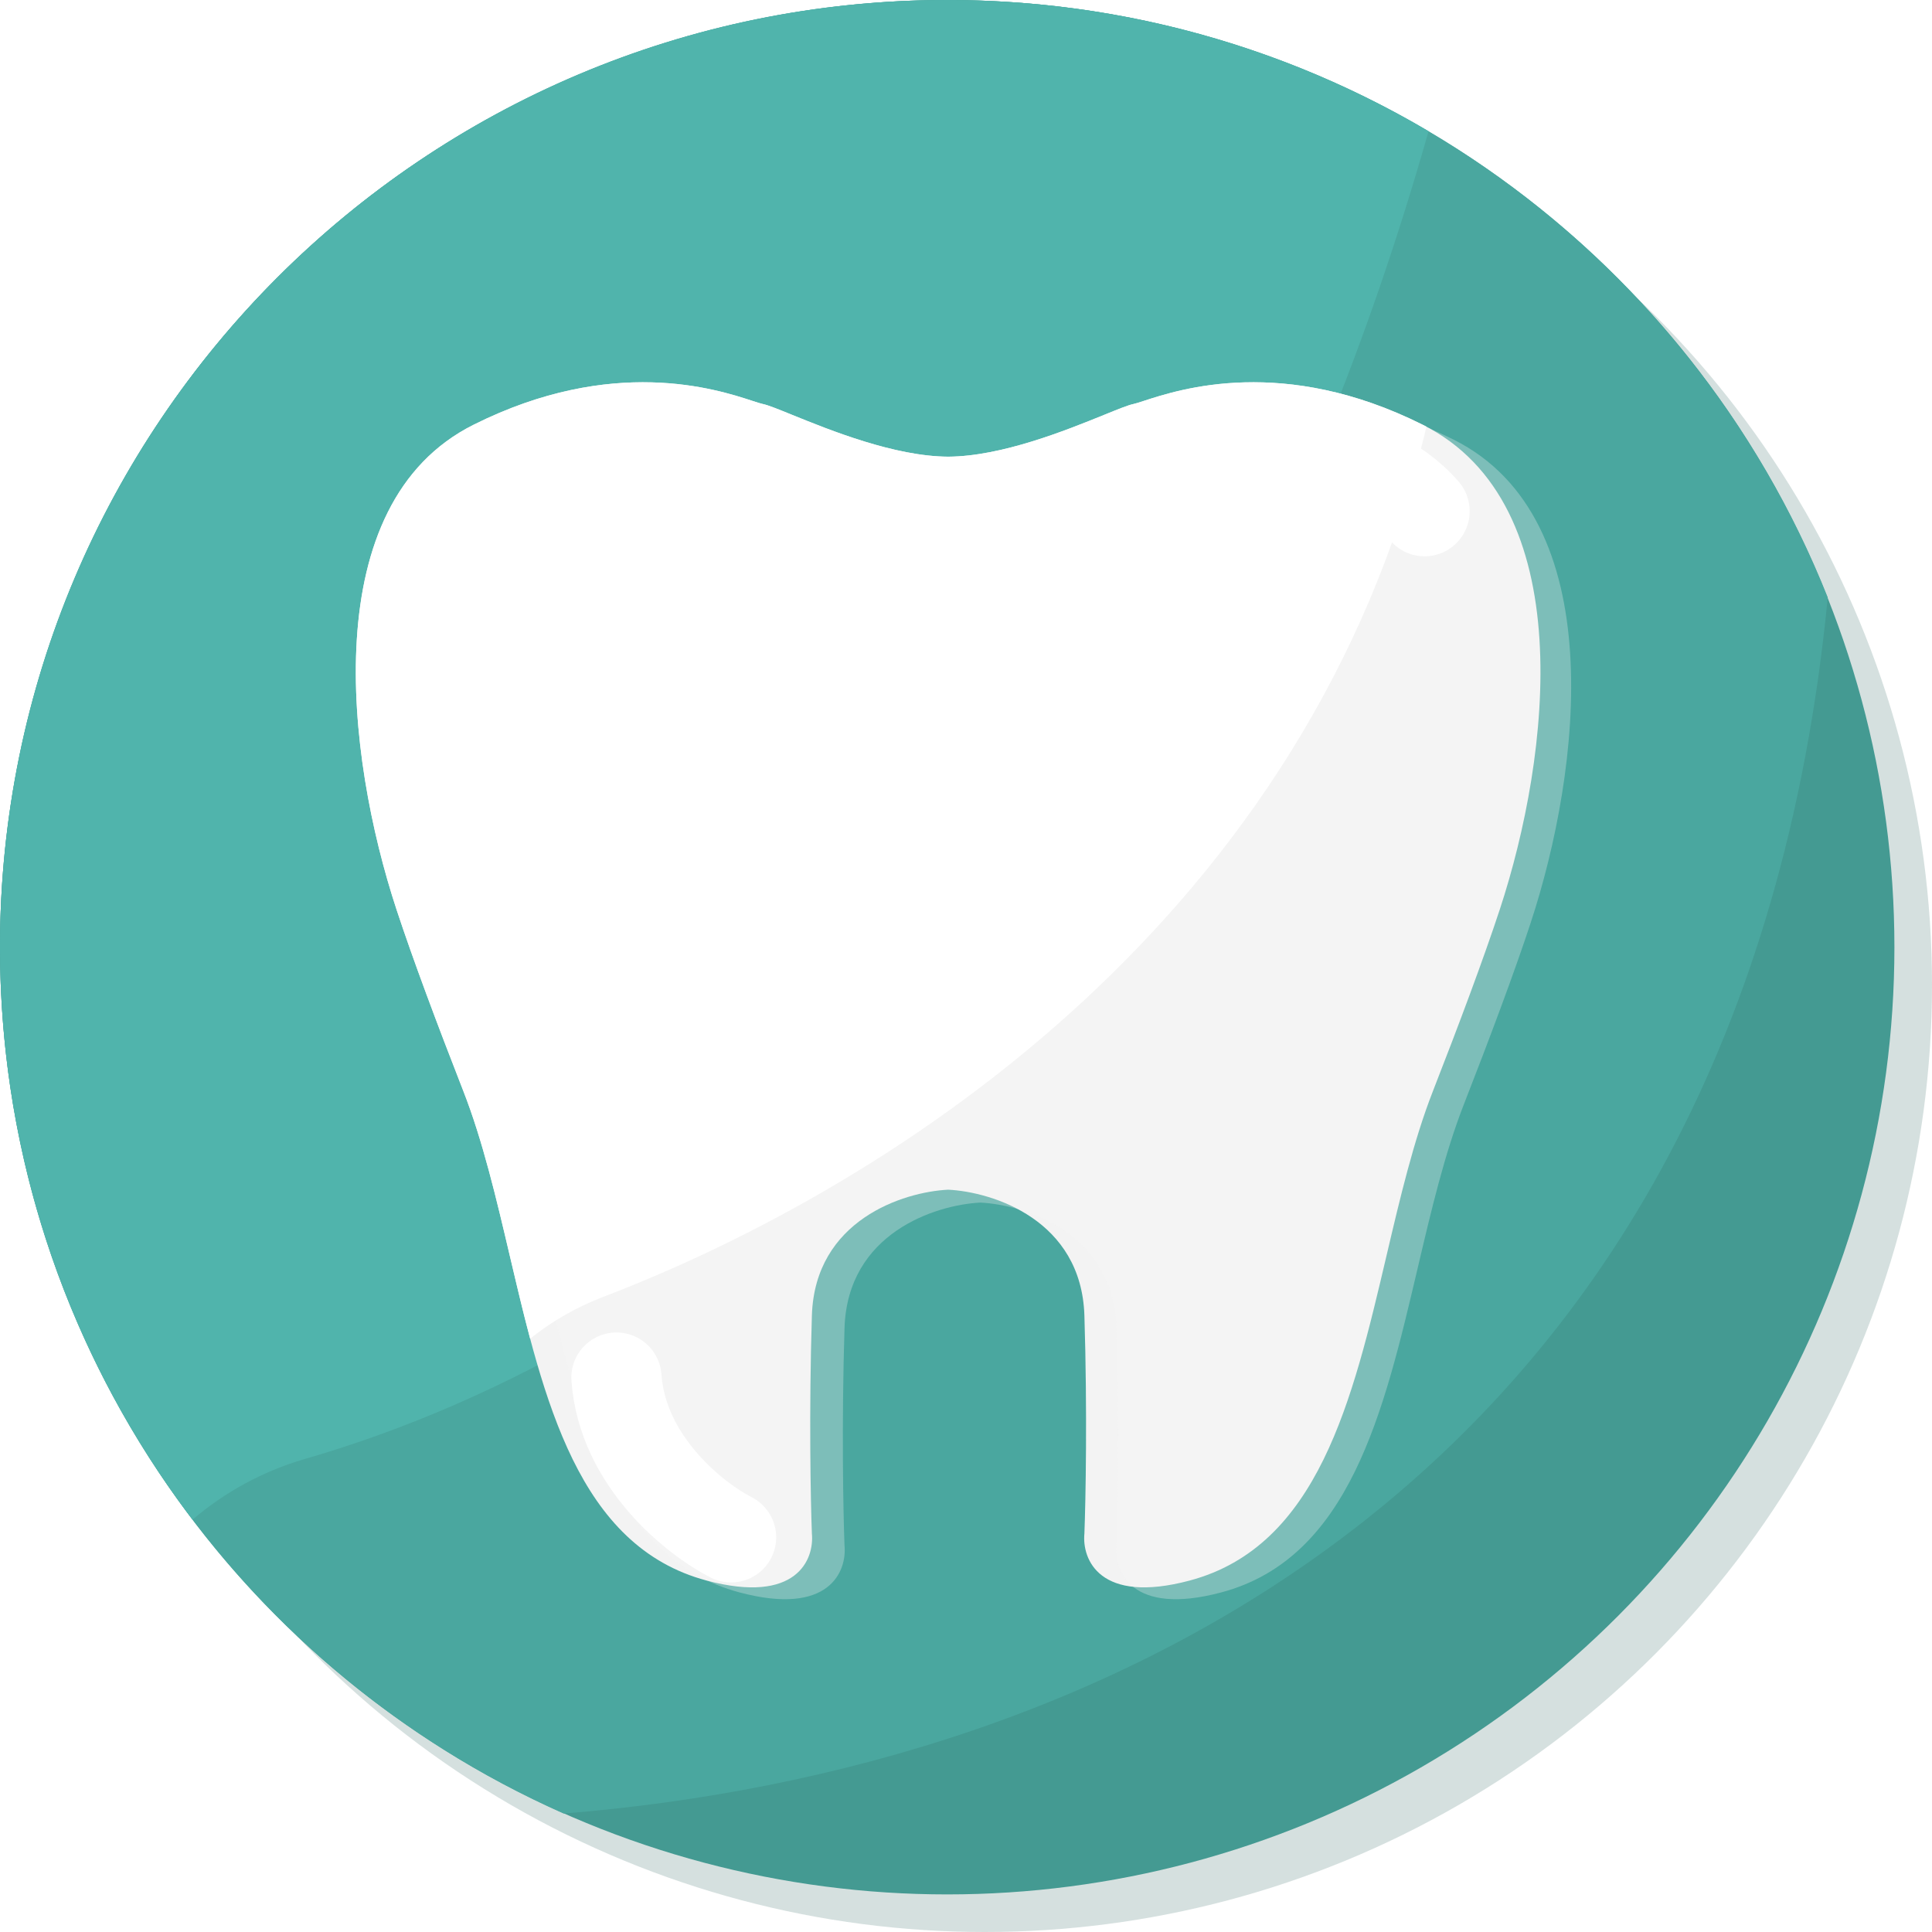
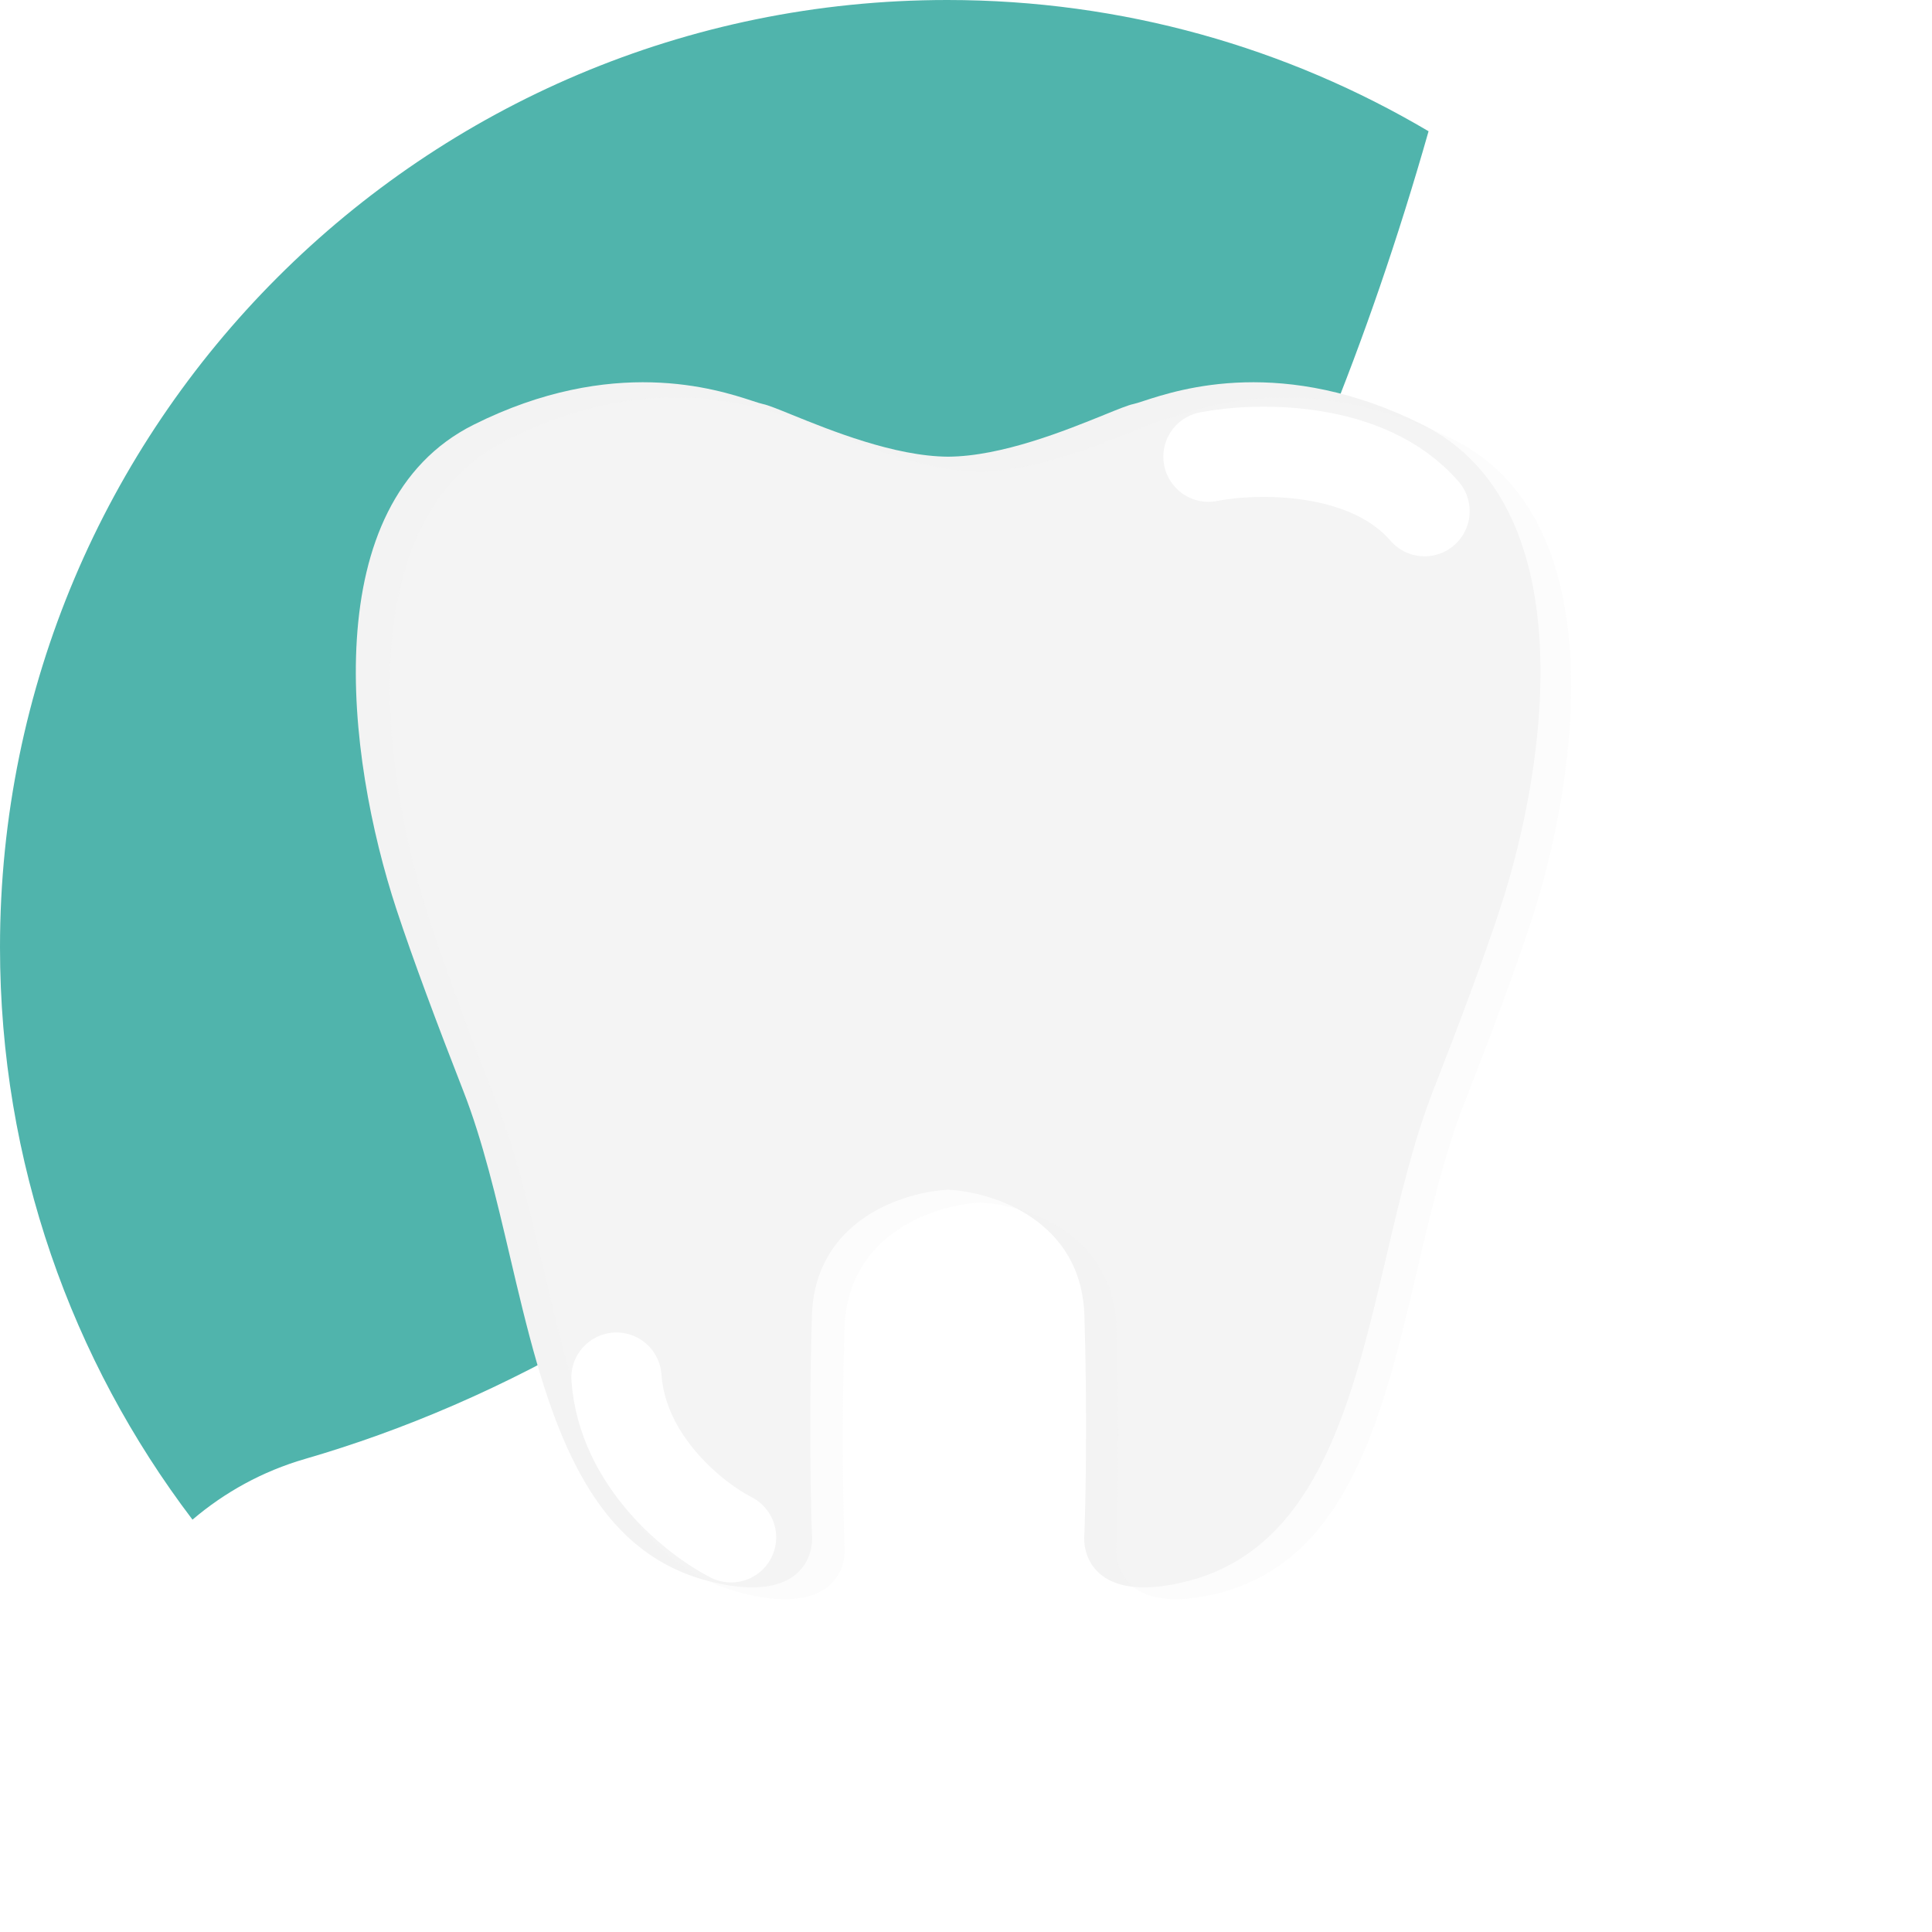
<svg xmlns="http://www.w3.org/2000/svg" width="514" height="514" viewBox="0 0 514 514" fill="none">
-   <circle cx="252" cy="252" r="252" fill="#4AA79F" />
-   <circle opacity="0.2" cx="262" cy="262" r="252" fill="#2E6762" />
-   <path fill-rule="evenodd" clip-rule="evenodd" d="M486.264 158.951C449.246 65.831 358.311 0 252 0C112.824 0 0 112.824 0 252C0 354.853 61.618 443.314 149.953 482.482C291.843 471.087 463.362 394.58 486.264 158.951Z" fill="#4AA79F" />
  <path fill-rule="evenodd" clip-rule="evenodd" d="M380.063 34.919C342.535 12.733 298.754 0 252 0C112.824 0 0 112.824 0 252C0 309.224 19.074 361.993 51.21 404.297C59.752 397.03 69.776 391.44 81.179 388.134C183.779 358.393 314.871 264.028 380.063 34.919Z" fill="#50B4AC" />
  <path fill-rule="evenodd" clip-rule="evenodd" d="M252.25 316.512C240.334 317.105 216.795 324.579 216 350C215.2 375.6 215.667 399.333 216 408C216.667 414.833 212 426.9 188 420.5C153.789 411.377 144.64 372.44 135.633 334.104C132.025 318.751 128.44 303.494 123.277 290.287C116.335 272.53 109.828 255.145 105.5 242C92 201 84 134 126 113C162.999 94.5 190.686 103.551 200.173 106.651C201.455 107.071 202.405 107.381 203 107.5C204.325 107.765 207.055 108.873 210.716 110.359C220.807 114.454 237.968 121.419 252.25 121.499C266.532 121.419 283.693 114.454 293.785 110.359C297.445 108.873 300.175 107.765 301.5 107.5C302.096 107.381 303.045 107.071 304.328 106.651C313.814 103.551 341.501 94.5 378.5 113C420.5 134 412.5 201 399 242C394.672 255.145 388.165 272.53 381.223 290.287C376.06 303.494 372.475 318.751 368.868 334.104C359.86 372.44 350.712 411.377 316.5 420.5C292.5 426.9 287.834 414.833 288.5 408C288.833 399.333 289.3 375.6 288.5 350C287.706 324.579 264.166 317.105 252.25 316.512Z" fill="#F3F3F3" />
  <path opacity="0.3" fill-rule="evenodd" clip-rule="evenodd" d="M260.833 319.942C248.948 320.533 225.471 327.988 224.679 353.342C223.881 378.874 224.346 402.544 224.679 411.188C225.343 418.003 220.689 430.038 196.753 423.655C162.632 414.556 153.508 375.722 144.524 337.488C140.926 322.175 137.351 306.959 132.201 293.787C125.278 276.078 118.788 258.738 114.471 245.628C101.007 204.737 93.028 137.914 134.917 116.97C171.818 98.519 199.432 107.546 208.893 110.638C210.172 111.056 211.119 111.366 211.713 111.485C213.035 111.749 215.758 112.854 219.408 114.336C229.473 118.42 246.588 125.366 260.832 125.447C275.077 125.366 292.192 118.42 302.257 114.336C305.908 112.854 308.631 111.749 309.952 111.485C310.546 111.366 311.493 111.056 312.772 110.638C322.233 107.546 349.847 98.519 386.748 116.97C428.637 137.914 420.658 204.737 407.194 245.628C402.877 258.738 396.387 276.078 389.464 293.787C384.314 306.959 380.739 322.175 377.141 337.488C368.157 375.722 359.033 414.556 324.912 423.655C300.976 430.038 296.322 418.003 296.986 411.188C297.319 402.544 297.784 378.874 296.986 353.342C296.194 327.988 272.717 320.533 260.833 319.942Z" fill="#F3F3F3" />
-   <path fill-rule="evenodd" clip-rule="evenodd" d="M379.5 113.513C379.17 113.339 378.837 113.168 378.5 113C341.501 94.5 313.814 103.551 304.328 106.651C303.045 107.071 302.096 107.381 301.5 107.5C300.175 107.765 297.445 108.873 293.785 110.359C283.693 114.454 266.532 121.419 252.25 121.499C237.968 121.419 220.807 114.454 210.716 110.359C207.055 108.873 204.325 107.765 203 107.5C202.405 107.381 201.455 107.071 200.173 106.651C190.686 103.551 162.999 94.5 126 113C84 134 92 201 105.5 242C109.828 255.145 116.335 272.53 123.277 290.287C128.44 303.494 132.025 318.751 135.633 334.104C137.371 341.503 139.115 348.925 141.043 356.15C146.788 351.541 153.317 347.782 160.349 345.088C239.289 314.851 348.589 243.145 379.5 113.513Z" fill="white" />
  <g filter="url(#filter0_f_587_190)">
    <path d="M194.5 409C185 404.167 165.6 388.9 164 366.5" stroke="white" stroke-width="24" stroke-linecap="round" stroke-linejoin="round" />
  </g>
  <g filter="url(#filter1_f_587_190)">
    <path d="M321.5 121.5C334.333 119 363.8 118.4 379 136" stroke="white" stroke-width="24" stroke-linecap="round" stroke-linejoin="round" />
  </g>
  <defs>
    <filter id="filter0_f_587_190" x="117.999" y="320.5" width="122.504" height="134.503" filterUnits="userSpaceOnUse" color-interpolation-filters="sRGB">
      <feFlood flood-opacity="0" result="BackgroundImageFix" />
      <feBlend mode="normal" in="SourceGraphic" in2="BackgroundImageFix" result="shape" />
      <feGaussianBlur stdDeviation="17" result="effect1_foregroundBlur_587_190" />
    </filter>
    <filter id="filter1_f_587_190" x="275.498" y="74.202" width="149.502" height="107.798" filterUnits="userSpaceOnUse" color-interpolation-filters="sRGB">
      <feFlood flood-opacity="0" result="BackgroundImageFix" />
      <feBlend mode="normal" in="SourceGraphic" in2="BackgroundImageFix" result="shape" />
      <feGaussianBlur stdDeviation="17" result="effect1_foregroundBlur_587_190" />
    </filter>
  </defs>
</svg>